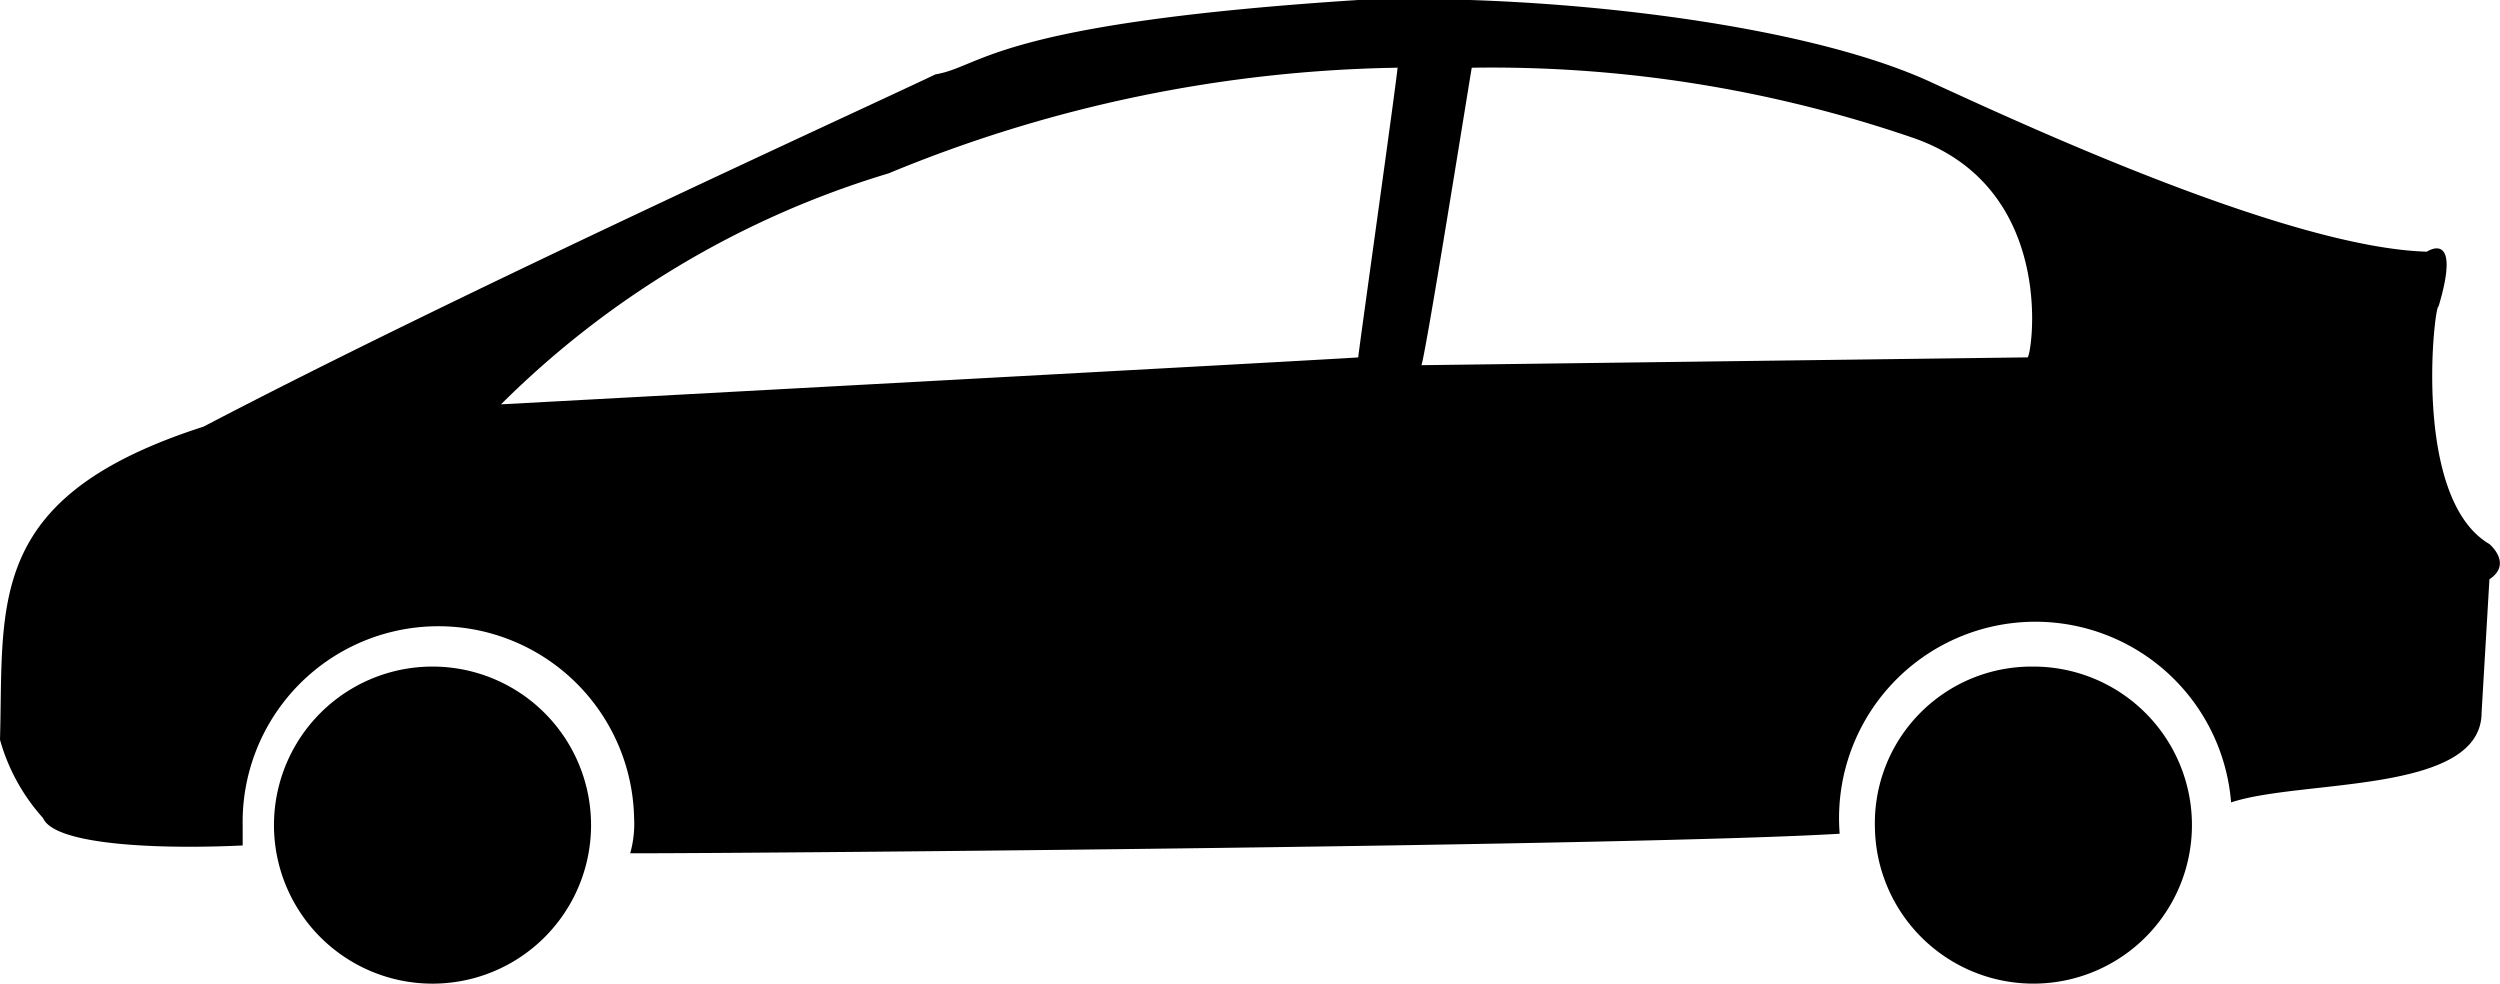
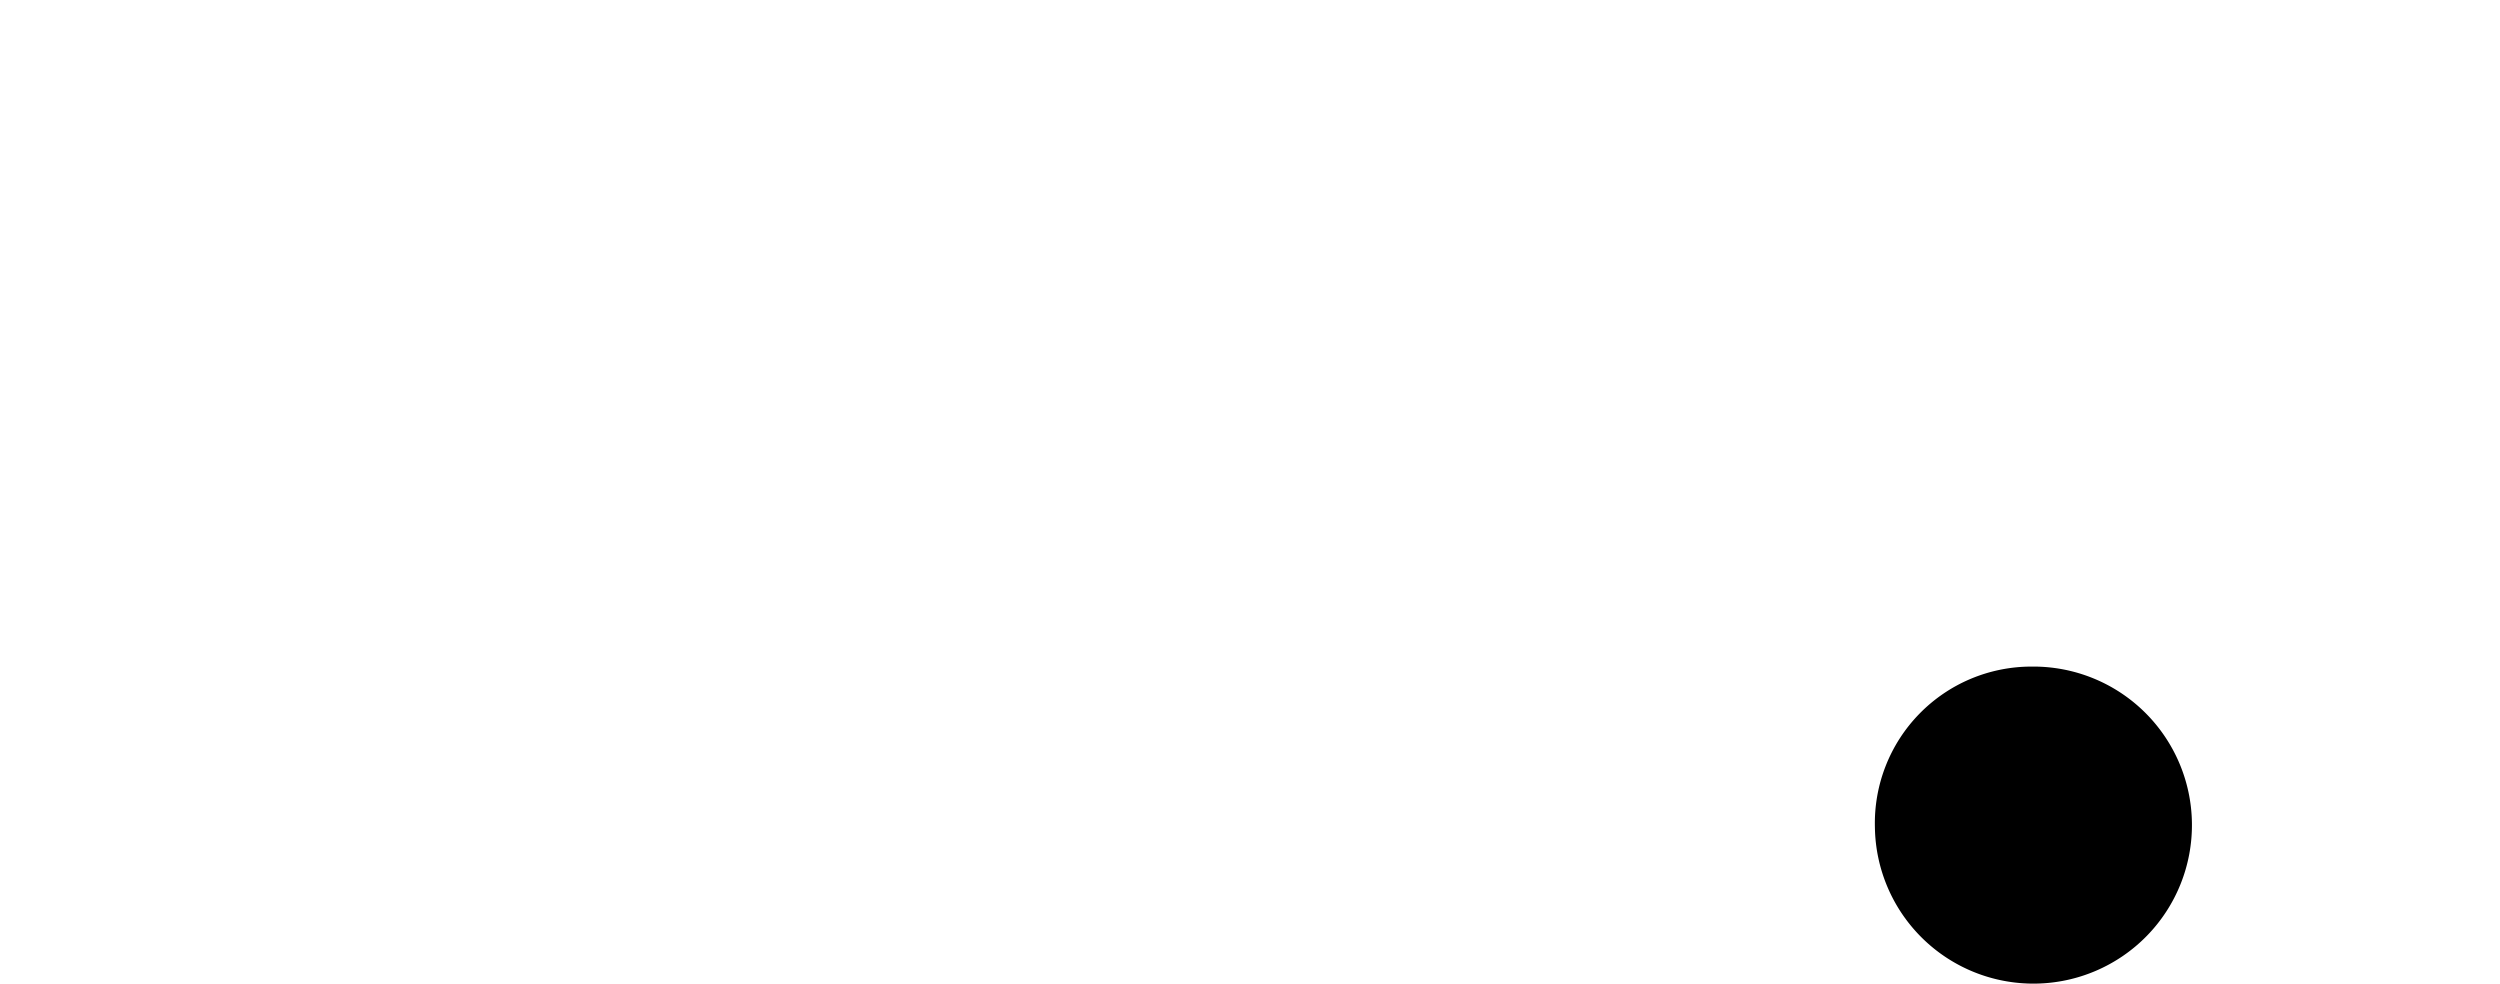
<svg xmlns="http://www.w3.org/2000/svg" viewBox="0 0 63.87 25.13">
  <title>car</title>
  <g id="Layer_2" data-name="Layer 2">
    <g id="Layer_1-2" data-name="Layer 1">
-       <path d="M62.3,7.83c.6-2-.3-1.4-.3-1.4-3.5-.1-10.2-3.2-12.6-4.3C46,.53,39.2-.17,34.7,0c-9.3.6-9.6,1.7-10.8,1.9-2.1,1-12.2,5.6-18.7,9-5.6,1.8-5.1,4.5-5.2,8a5,5,0,0,0,1.1,2c.3.7,3,.8,5.1.7v-.5a5,5,0,0,1,10-.2,2.77,2.77,0,0,1-.1.9c3.8,0,26-.2,30.9-.5a5,5,0,0,1,10-.8c1.8-.6,6.4-.2,6.4-2.3l.2-3.4c.6-.4,0-.9,0-.9C61.6,12.73,62.2,7.73,62.3,7.83ZM35.7,1.73c.1-.5-1,7.3-1,7.4.3,0-21.9,1.2-21.9,1.2a23.66,23.66,0,0,1,9.9-5.9A35.37,35.37,0,0,1,35.7,1.73Zm16.1,7.4-15.5.2c0,.5,1.1-6.4,1.3-7.6a33.19,33.19,0,0,1,11.3,1.8C52.6,4.83,51.9,9.13,51.8,9.13Z" />
      <path d="M47.9,21.13a4,4,0,0,1,4-4.1,4.05,4.05,0,1,1-4,4.1Z" />
-       <path d="M7,21.13a4.05,4.05,0,0,1,8.1-.1,4.05,4.05,0,0,1-8.1.1Z" />
    </g>
  </g>
</svg>